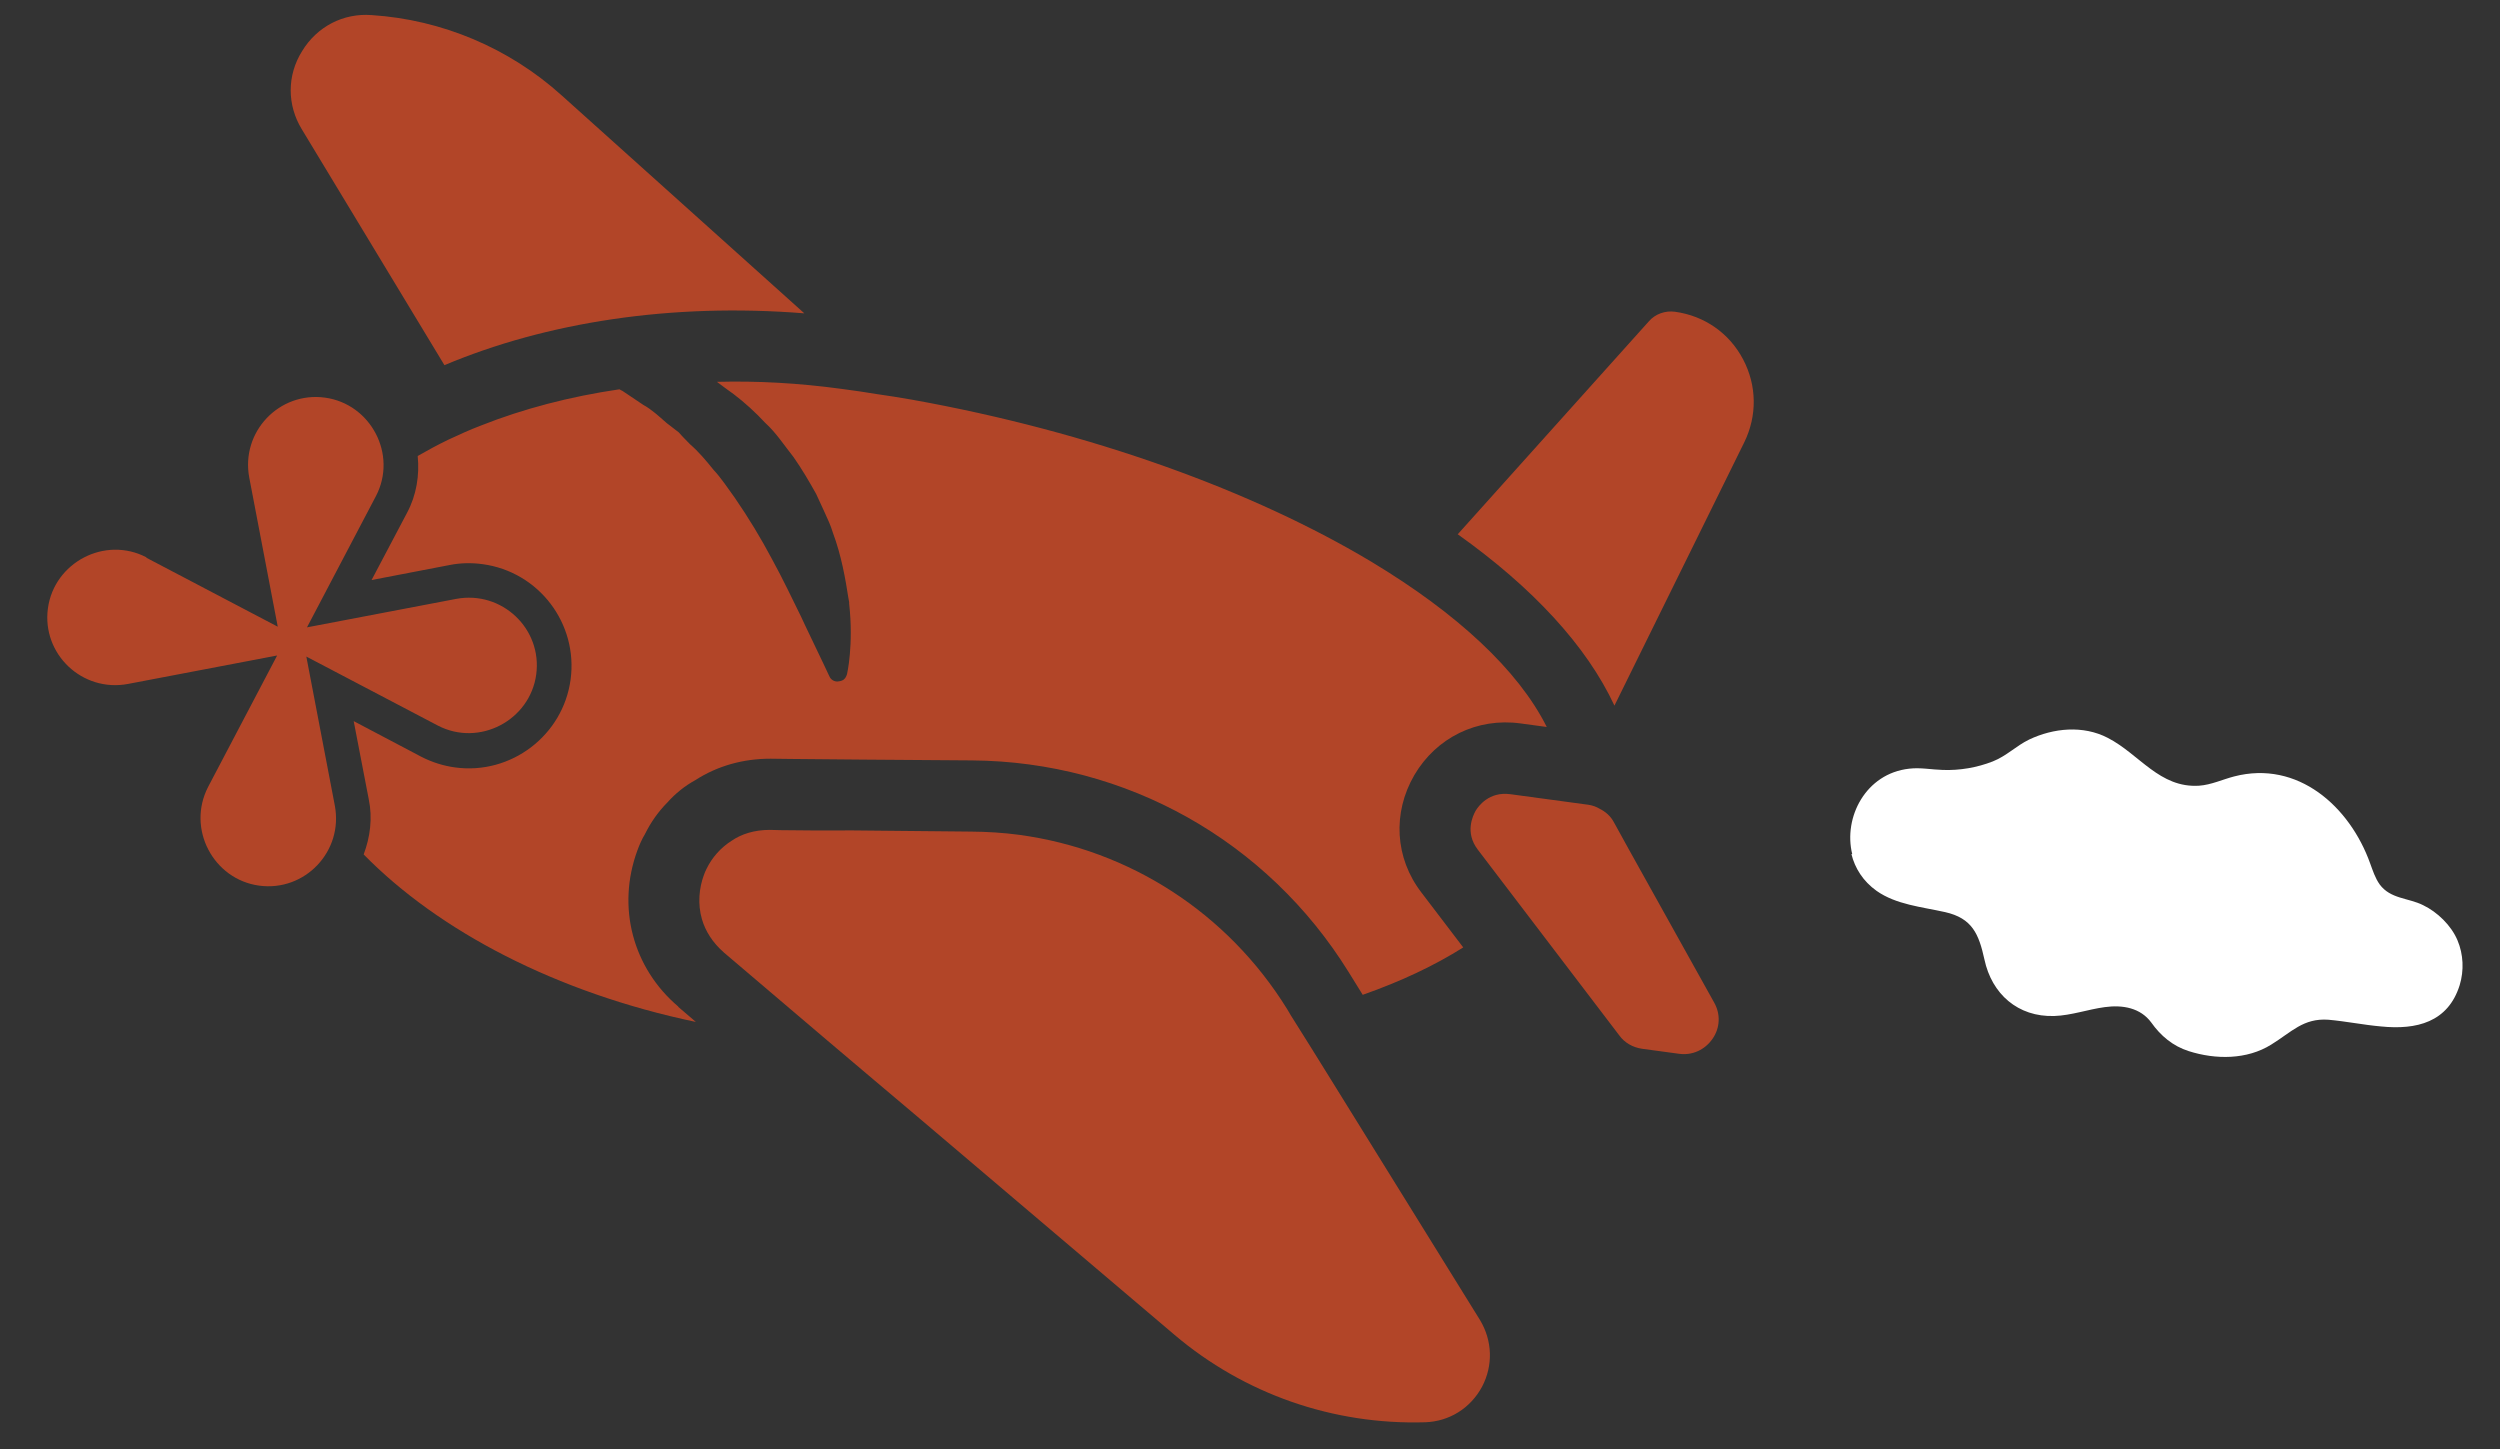
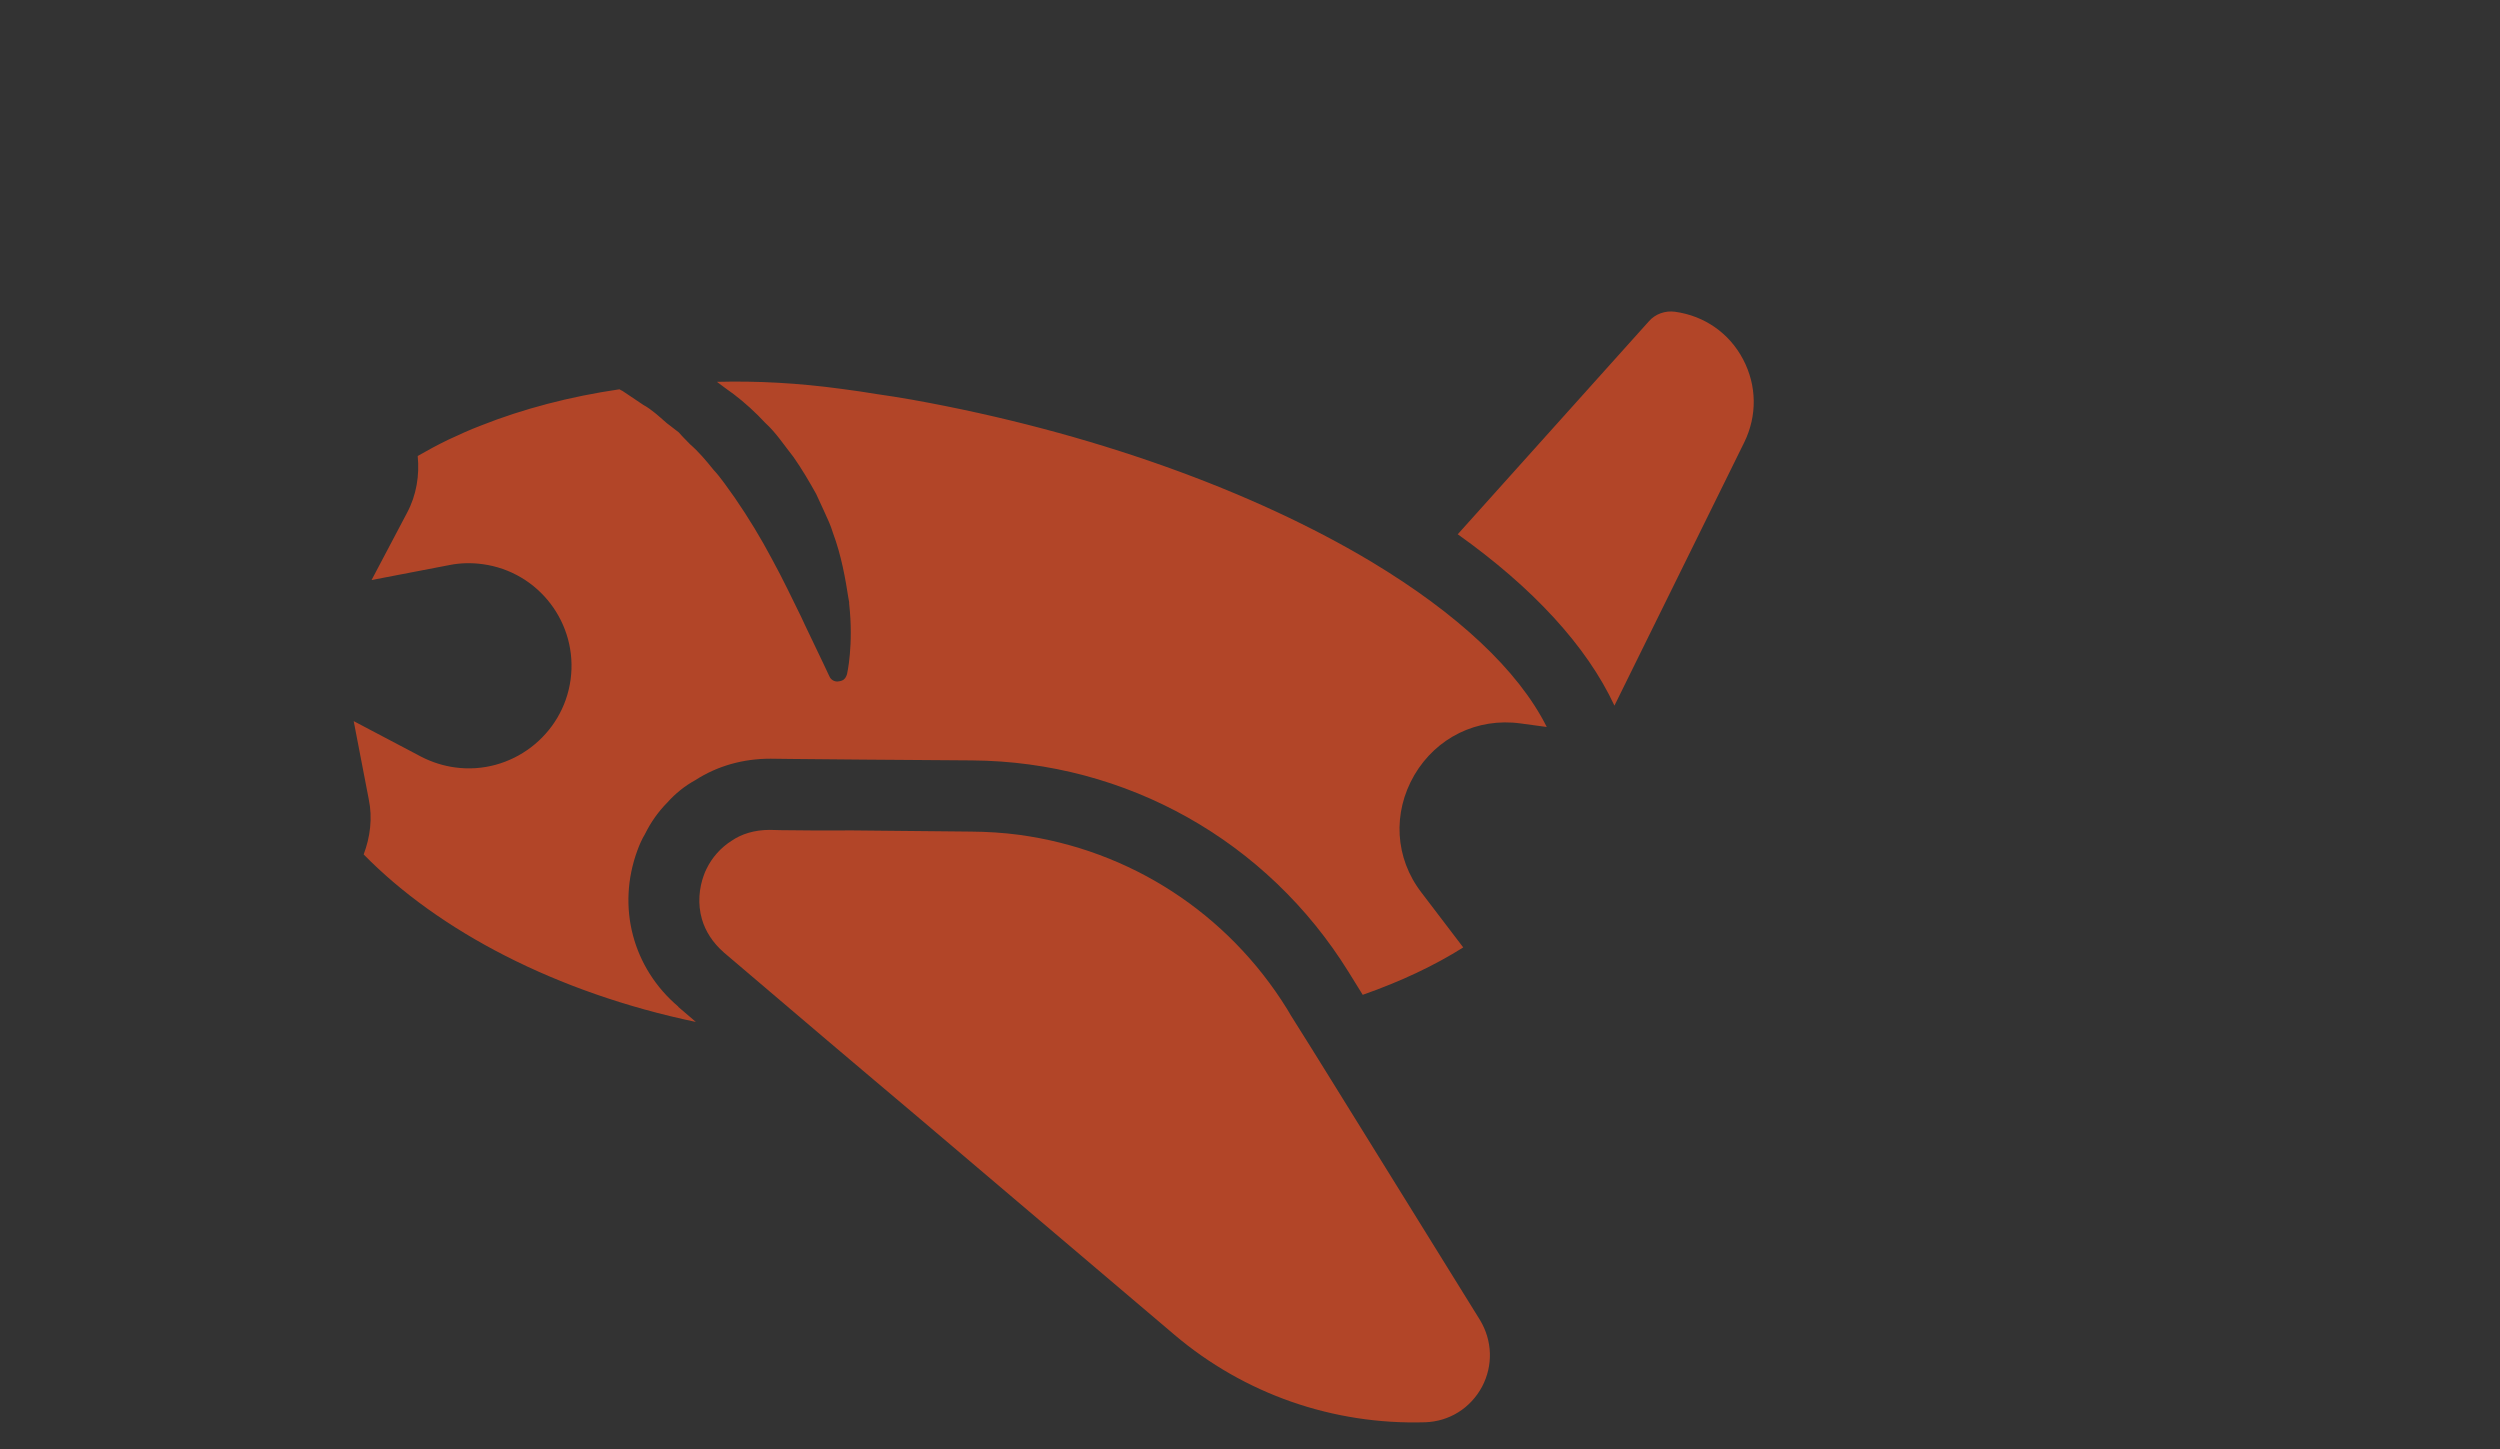
<svg xmlns="http://www.w3.org/2000/svg" width="138" height="80" viewBox="0 0 138 80" fill="none">
  <rect x="0" y="0" width="138" height="80" fill="#333333" stroke="none" />
  <path d="M80.467 29.492C84.581 32.417 87.583 35.647 89.117 38.951L96.281 24.42C97.004 22.947 96.979 21.282 96.219 19.836C95.458 18.39 94.085 17.43 92.452 17.208C91.915 17.136 91.364 17.334 91.013 17.742L80.467 29.492Z" fill="#E84E24" fill-opacity="0.7" />
-   <path d="M16.662 7.139L24.533 20.157C30.138 17.798 37.029 16.706 44.398 17.296L30.995 5.258C28.113 2.659 24.408 1.087 20.524 0.834C18.946 0.711 17.499 1.471 16.679 2.817C15.836 4.159 15.842 5.799 16.662 7.139Z" fill="#E84E24" fill-opacity="0.7" />
  <path d="M38.748 50.743C38.934 51.383 39.325 52.028 39.977 52.594L45.676 57.441L48.271 59.637L50.744 61.725L64.82 73.672C68.681 76.95 73.597 78.663 78.675 78.509C80.002 78.462 81.172 77.733 81.811 76.544C82.425 75.376 82.383 74.004 81.695 72.864L73.452 59.568L72.386 57.853L71.262 56.061L71.058 55.715C67.77 50.398 62.365 46.911 56.259 46.083C55.386 45.965 54.483 45.911 53.595 45.904L47.066 45.839L45.084 45.843L43.105 45.825L42.492 45.81C41.649 45.81 40.935 46.032 40.383 46.412C39.76 46.806 39.298 47.358 39.014 47.934C38.952 48.062 38.889 48.19 38.848 48.321C38.595 49.015 38.499 49.89 38.748 50.743Z" fill="#E84E24" fill-opacity="0.7" />
-   <path d="M81.571 46.896L89.383 57.152C89.67 57.555 90.135 57.823 90.65 57.893L92.685 58.169C93.423 58.269 94.104 57.951 94.528 57.348C94.951 56.746 94.987 55.977 94.618 55.335L89.928 46.914L89.087 45.389C88.906 45.045 88.62 44.802 88.3 44.644C88.111 44.528 87.893 44.453 87.669 44.422L83.374 43.84C82.189 43.679 81.598 44.51 81.45 44.763C81.299 45.038 80.855 45.957 81.571 46.896Z" fill="#E84E24" fill-opacity="0.7" />
  <path d="M37.432 55.573L38.412 56.411C30.704 54.797 24.218 51.392 20.075 47.165C20.432 46.212 20.575 45.161 20.353 44.107L19.524 39.806L23.244 41.767C23.84 42.076 24.474 42.275 25.122 42.363C28.209 42.782 31.079 40.598 31.497 37.514C31.916 34.429 29.753 31.564 26.644 31.142C26.04 31.06 25.424 31.068 24.815 31.19L20.511 32.018L22.473 28.3C22.992 27.324 23.163 26.232 23.057 25.17C23.6 24.857 24.141 24.566 24.726 24.281C25.334 23.999 25.942 23.717 26.566 23.483C28.877 22.567 31.451 21.892 34.194 21.489C34.235 21.518 34.299 21.549 34.364 21.581C34.697 21.808 35.095 22.067 35.512 22.351C35.958 22.594 36.362 22.967 36.79 23.344C37.018 23.511 37.242 23.701 37.47 23.869C37.667 24.1 37.889 24.312 38.088 24.521C38.557 24.926 38.969 25.415 39.378 25.925C39.816 26.395 40.174 26.944 40.558 27.474C41.319 28.579 42.008 29.719 42.606 30.848C43.227 31.979 43.74 33.073 44.223 34.049C44.365 34.341 44.485 34.631 44.612 34.875C45.341 36.386 45.782 37.333 45.782 37.333C45.87 37.527 46.039 37.618 46.221 37.62C46.314 37.61 46.406 37.6 46.48 37.564C46.623 37.515 46.711 37.368 46.755 37.215C46.755 37.215 47.13 35.626 46.873 33.315C46.886 33.226 46.85 33.153 46.84 33.06C46.669 31.967 46.455 30.686 45.97 29.391C45.862 29.012 45.684 28.647 45.509 28.259C45.369 27.944 45.21 27.604 45.051 27.264C44.666 26.574 44.259 25.881 43.801 25.228C43.295 24.59 42.843 23.891 42.255 23.356C41.699 22.757 41.11 22.222 40.491 21.751C40.18 21.527 39.868 21.303 39.579 21.081L39.557 21.078C41.798 21.018 44.081 21.145 46.43 21.464L46.586 21.485C47.19 21.567 47.772 21.646 48.373 21.75C49.022 21.838 49.667 21.948 50.313 22.058C60.254 23.838 69.239 27.128 75.748 31.038C80.422 33.857 83.803 36.978 85.381 40.129L83.927 39.932C81.534 39.607 79.288 40.714 78.074 42.78C76.857 44.869 76.996 47.369 78.469 49.276L80.77 52.297C79.201 53.291 77.327 54.175 75.222 54.914L74.437 53.646C69.95 46.414 62.183 42.038 53.65 41.974L47.619 41.93L45.64 41.912L43.66 41.894L42.546 41.88C41.02 41.878 39.599 42.277 38.376 43.067C37.81 43.377 37.273 43.806 36.843 44.293C36.342 44.795 35.919 45.397 35.604 46.038C35.428 46.332 35.296 46.633 35.186 46.937C34.034 50.059 34.92 53.434 37.455 55.576L37.432 55.573Z" fill="#E84E24" fill-opacity="0.7" />
-   <path d="M8.081 30.788L15.332 34.594L13.76 26.368C13.282 23.845 15.407 21.606 17.935 21.949C20.463 22.291 21.951 25.088 20.752 27.384L16.945 34.63L25.176 33.06C27.701 32.583 29.942 34.708 29.599 37.233C29.257 39.759 26.458 41.247 24.161 40.047L16.909 36.242L18.482 44.468C18.96 46.991 16.834 49.229 14.306 48.887C11.779 48.544 10.29 45.747 11.492 43.429L15.299 36.183L7.068 37.753C4.543 38.23 2.303 36.105 2.645 33.58C2.988 31.054 5.786 29.567 8.084 30.766L8.081 30.788Z" fill="#E84E24" fill-opacity="0.7" />
-   <path d="M102.243 47.149C101.743 45.124 102.983 42.697 105.388 42.431C106.014 42.356 106.634 42.486 107.247 42.501C108.176 42.536 109.133 42.37 109.998 42.032C110.769 41.726 111.276 41.181 112.007 40.824C113.347 40.187 114.986 40.022 116.348 40.73C118.094 41.627 119.206 43.508 121.389 43.371C122.056 43.325 122.689 43.024 123.326 42.859C126.844 41.948 129.707 44.521 130.831 47.656C130.981 48.063 131.108 48.467 131.357 48.819C131.953 49.629 132.942 49.558 133.753 49.964C134.544 50.344 135.309 51.085 135.654 51.906C135.982 52.679 136.02 53.572 135.774 54.381C135.131 56.433 133.388 56.857 131.433 56.66C130.465 56.575 129.49 56.374 128.522 56.289C127.145 56.193 126.493 56.97 125.374 57.66C124.03 58.502 122.3 58.496 120.815 58.021C119.942 57.743 119.267 57.174 118.751 56.444C118.155 55.635 117.176 55.456 116.178 55.594C115.25 55.719 114.34 56.051 113.401 56.083C111.387 56.151 109.945 54.863 109.541 52.965C109.231 51.557 108.87 50.688 107.368 50.348C106.063 50.057 104.667 49.936 103.586 49.175C102.838 48.641 102.389 47.92 102.198 47.143" fill="white" />
</svg>